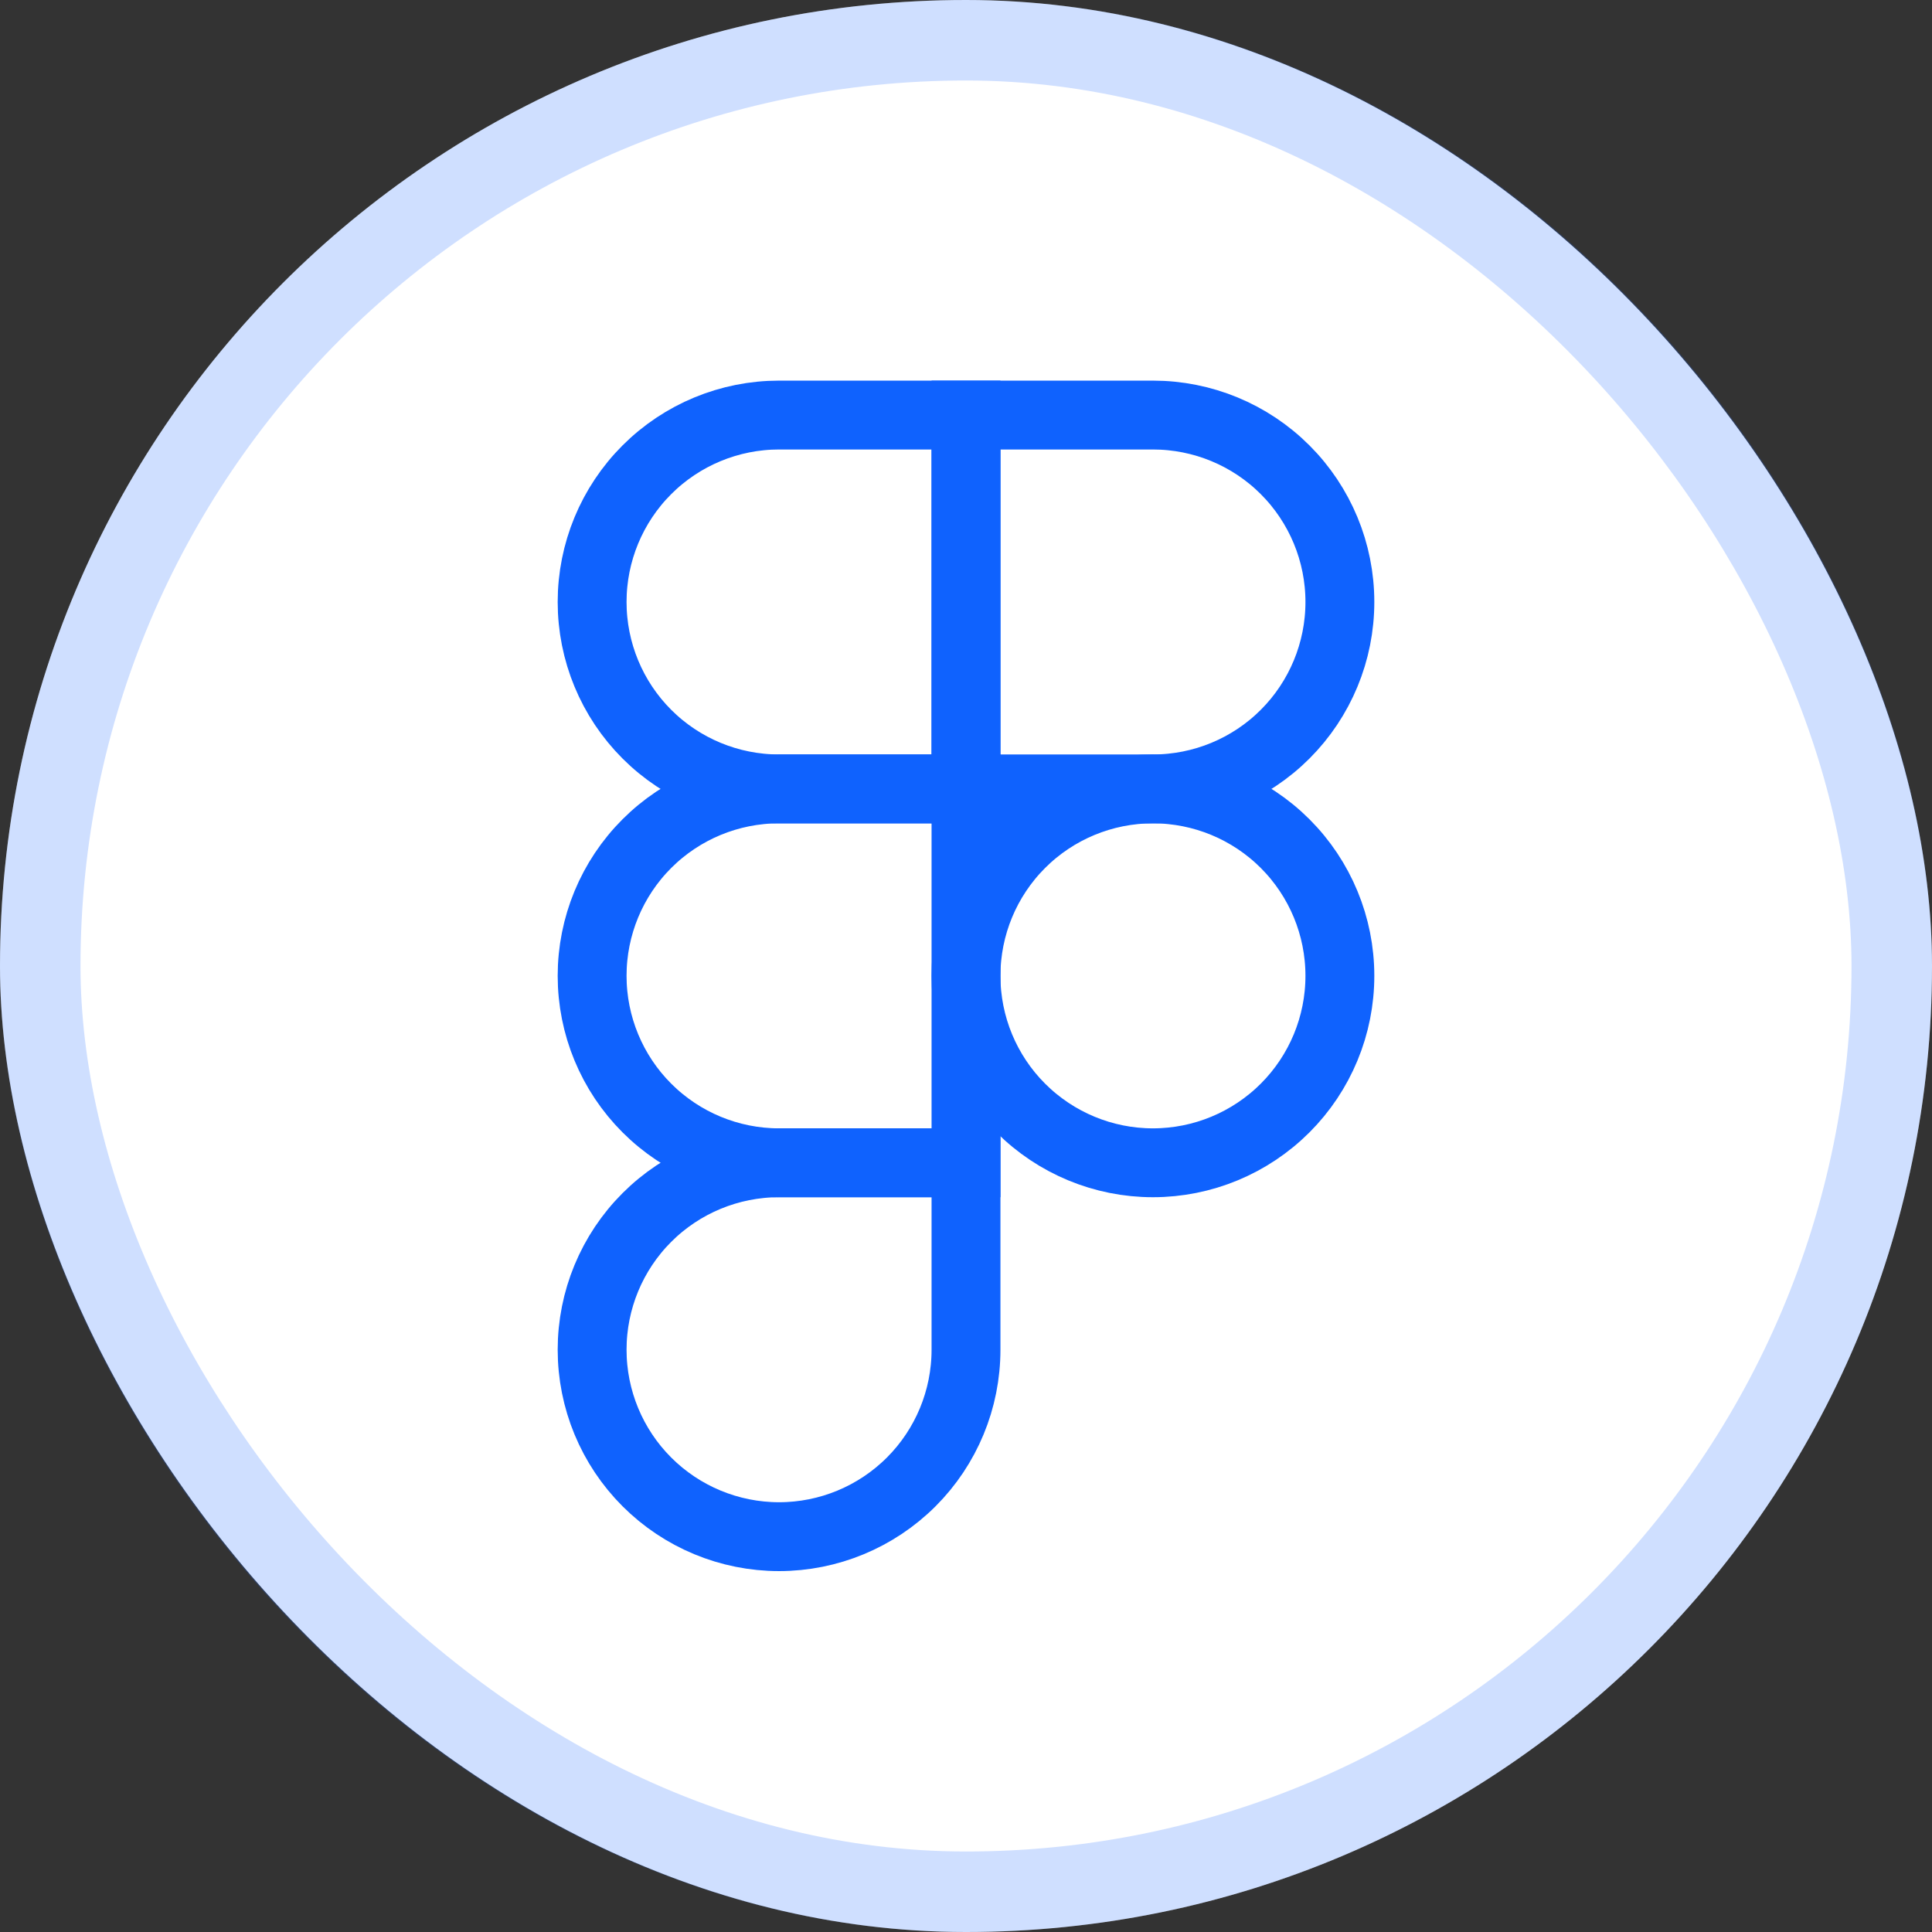
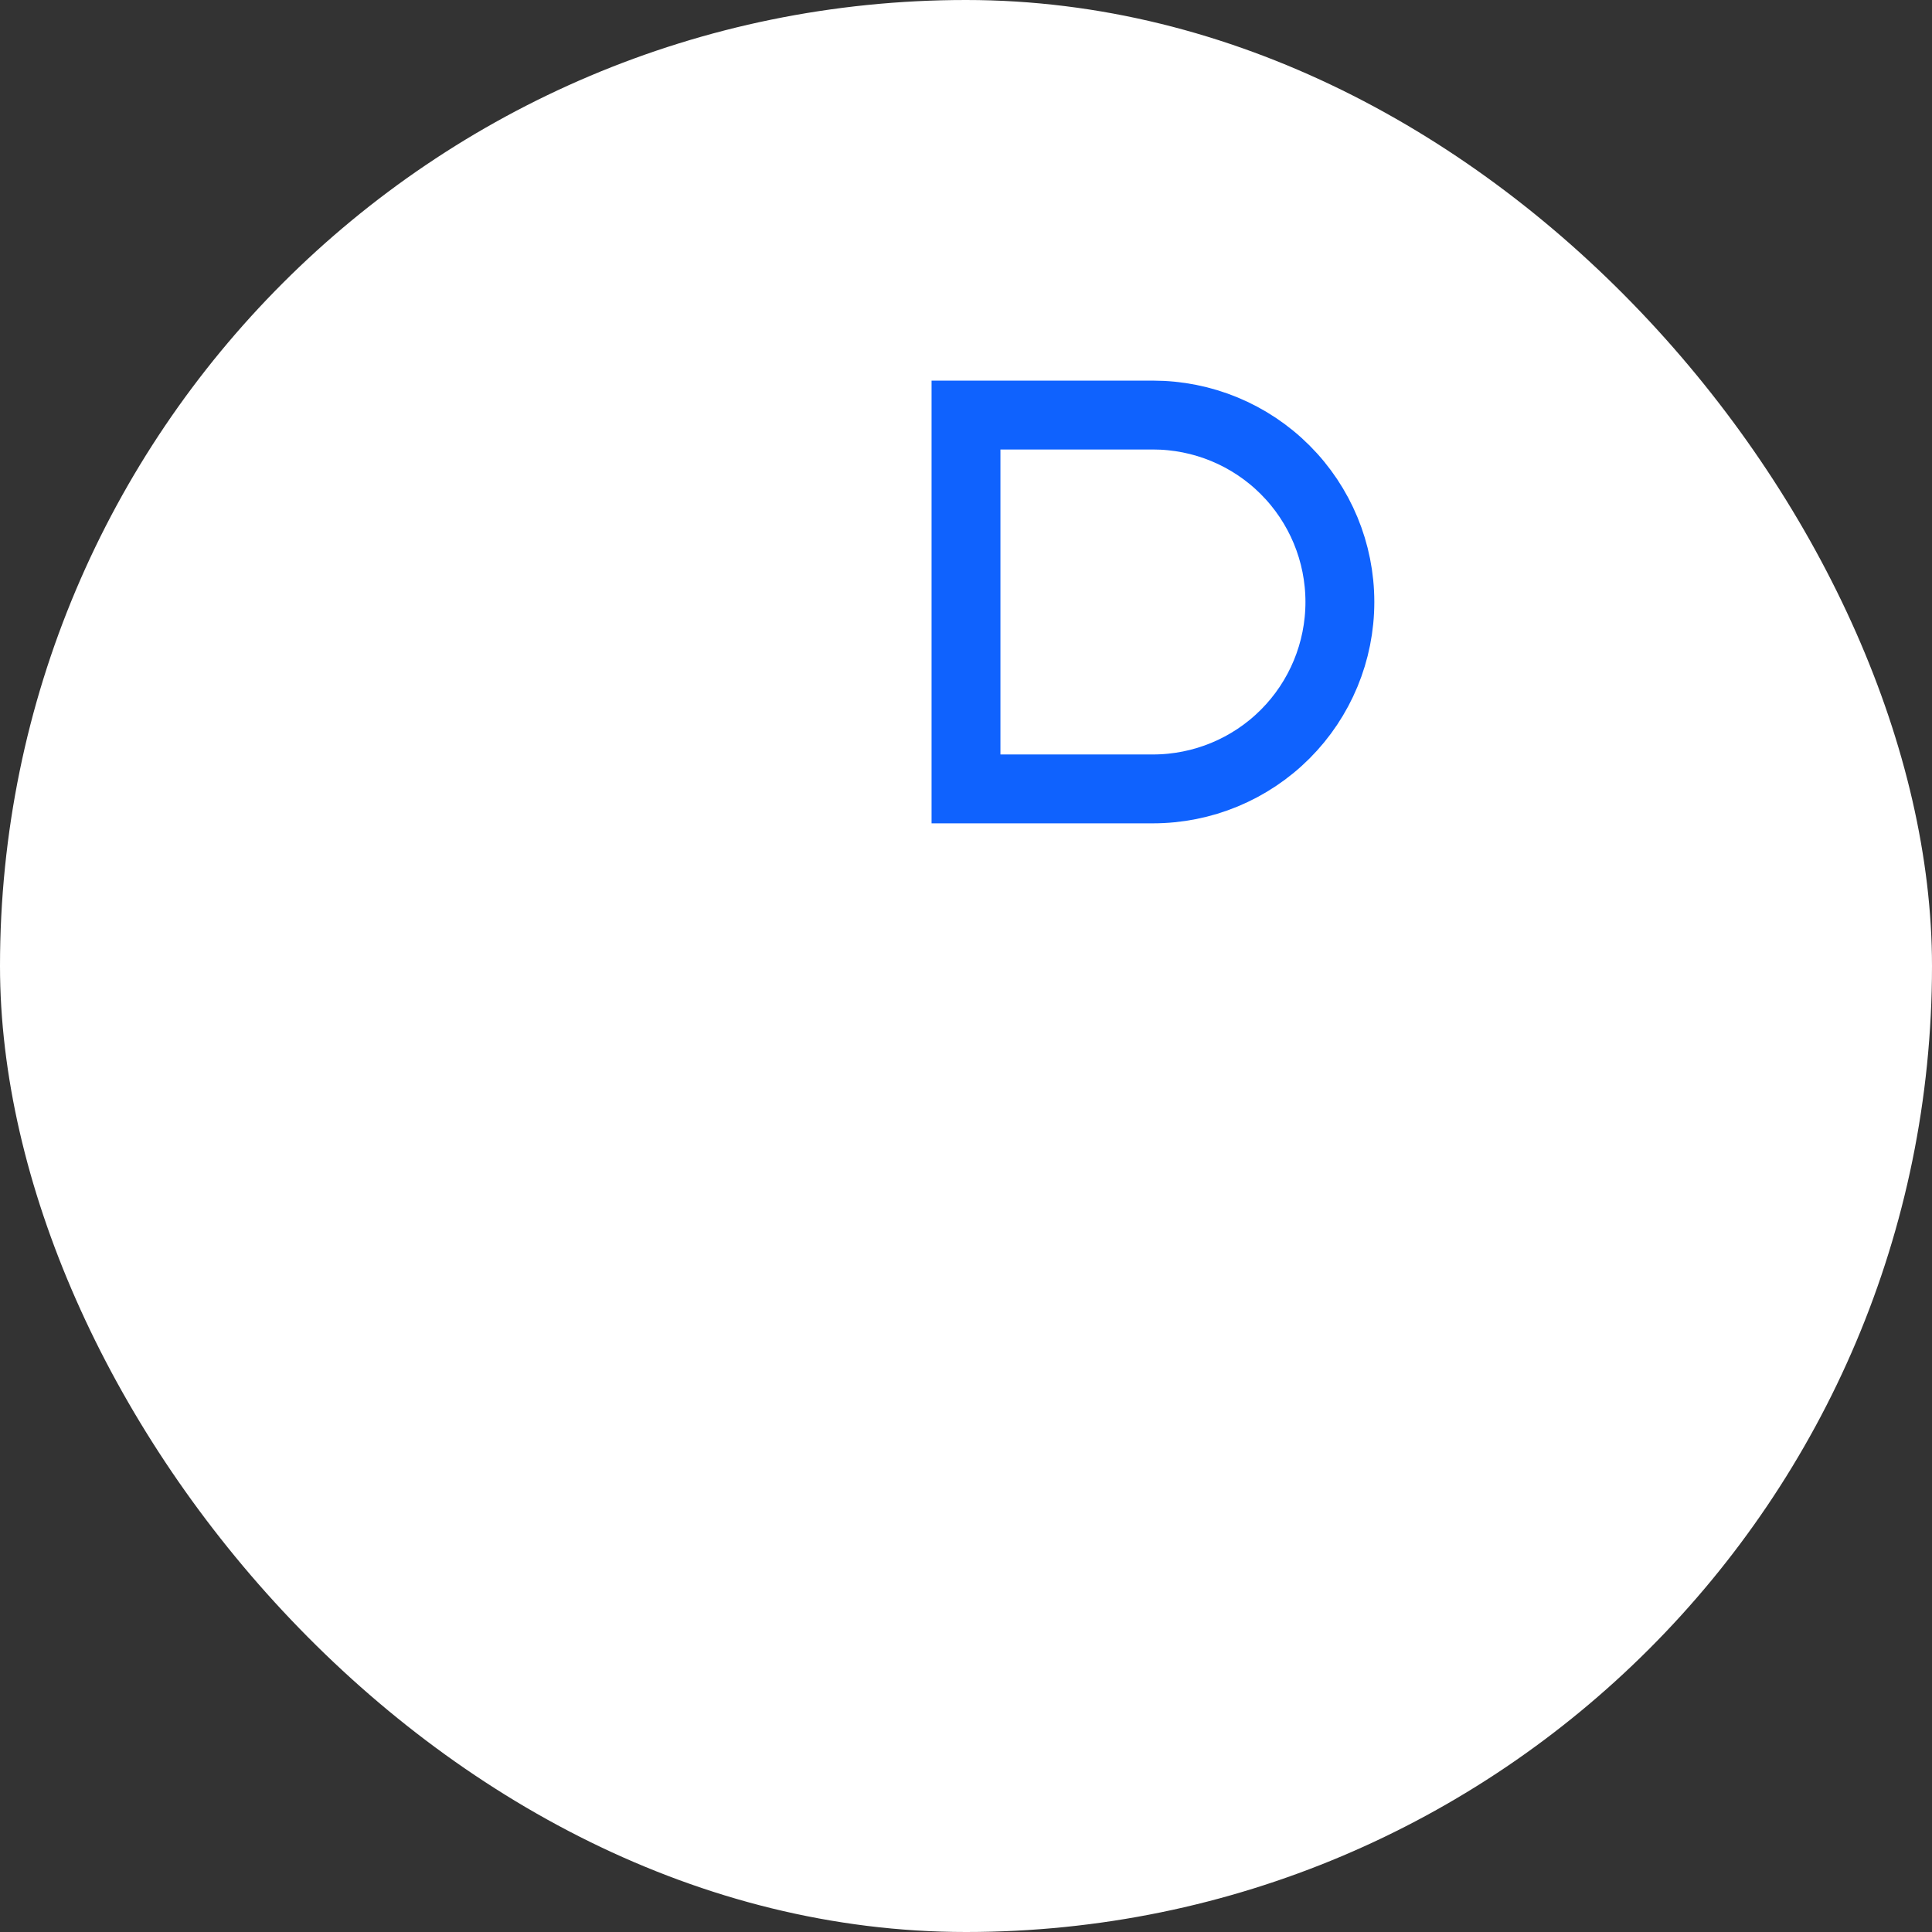
<svg xmlns="http://www.w3.org/2000/svg" width="48" height="48" viewBox="0 0 48 48" fill="none">
  <rect x="0" y="0" width="48" height="48" fill="#333333" stroke="none" />
  <rect width="48" height="48" rx="24" fill="white" />
-   <path d="M24 24.244C24 23.012 24.489 21.831 25.36 20.96C26.231 20.089 27.413 19.6 28.644 19.6C29.876 19.6 31.058 20.089 31.929 20.96C32.8 21.831 33.289 23.012 33.289 24.244C33.289 25.476 32.8 26.657 31.929 27.528C31.058 28.399 29.876 28.889 28.644 28.889C27.413 28.889 26.231 28.399 25.36 27.528C24.489 26.657 24 25.476 24 24.244V24.244Z" stroke="#0F62FE" stroke-width="1.711" />
-   <path d="M14.711 33.533C14.711 32.301 15.2 31.12 16.071 30.249C16.942 29.378 18.124 28.889 19.355 28.889H24V33.533C24 34.765 23.511 35.946 22.64 36.817C21.768 37.688 20.587 38.178 19.355 38.178C18.124 38.178 16.942 37.688 16.071 36.817C15.2 35.946 14.711 34.765 14.711 33.533Z" stroke="#0F62FE" stroke-width="1.711" />
  <path d="M24 10.312V19.6H28.644C29.876 19.6 31.058 19.111 31.929 18.24C32.8 17.369 33.289 16.188 33.289 14.956C33.289 13.724 32.8 12.543 31.929 11.672C31.058 10.801 29.876 10.312 28.644 10.312H24Z" stroke="#0F62FE" stroke-width="1.711" />
-   <path d="M14.711 14.956C14.711 16.188 15.2 17.369 16.071 18.24C16.942 19.111 18.124 19.6 19.355 19.6H24V10.312H19.355C18.124 10.312 16.942 10.801 16.071 11.672C15.2 12.543 14.711 13.724 14.711 14.956Z" stroke="#0F62FE" stroke-width="1.711" />
-   <path d="M14.711 24.244C14.711 25.476 15.2 26.657 16.071 27.528C16.942 28.399 18.124 28.889 19.355 28.889H24V19.6H19.355C18.124 19.6 16.942 20.089 16.071 20.96C15.2 21.831 14.711 23.012 14.711 24.244Z" stroke="#0F62FE" stroke-width="1.711" />
-   <rect x="1" y="1" width="46" height="46" rx="23" stroke="#0F62FE" stroke-opacity="0.2" stroke-width="2" />
</svg>